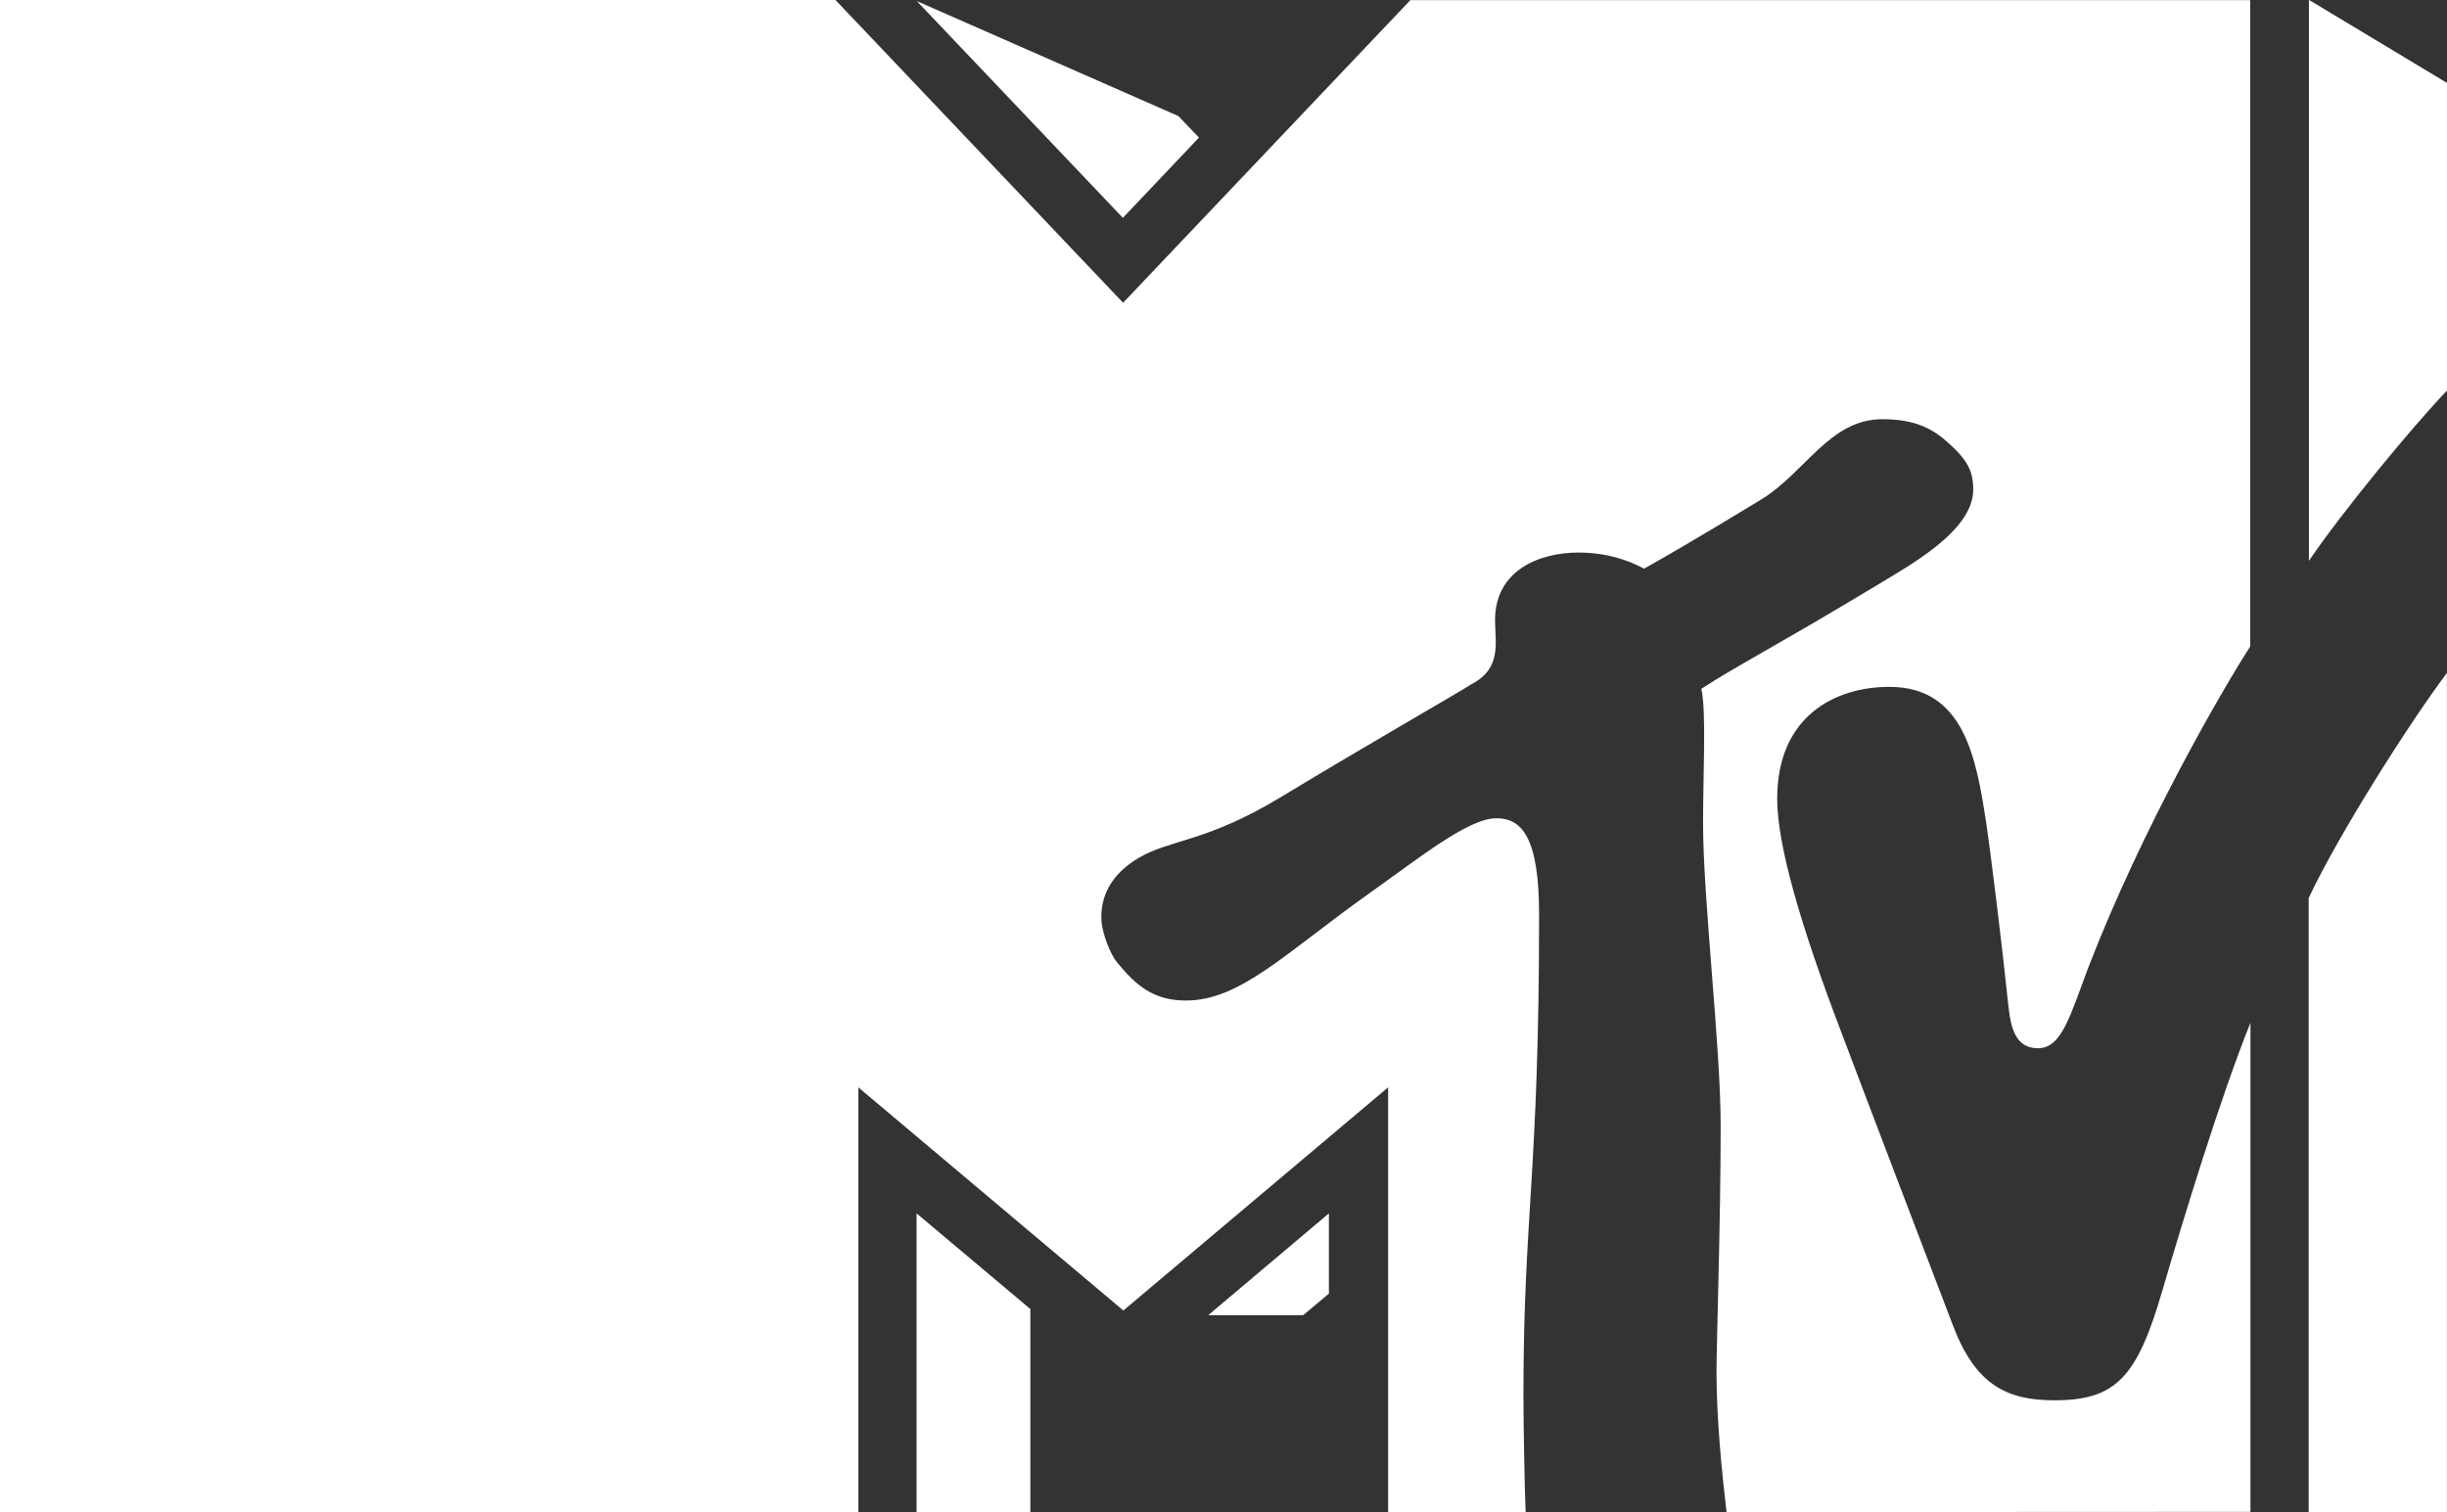
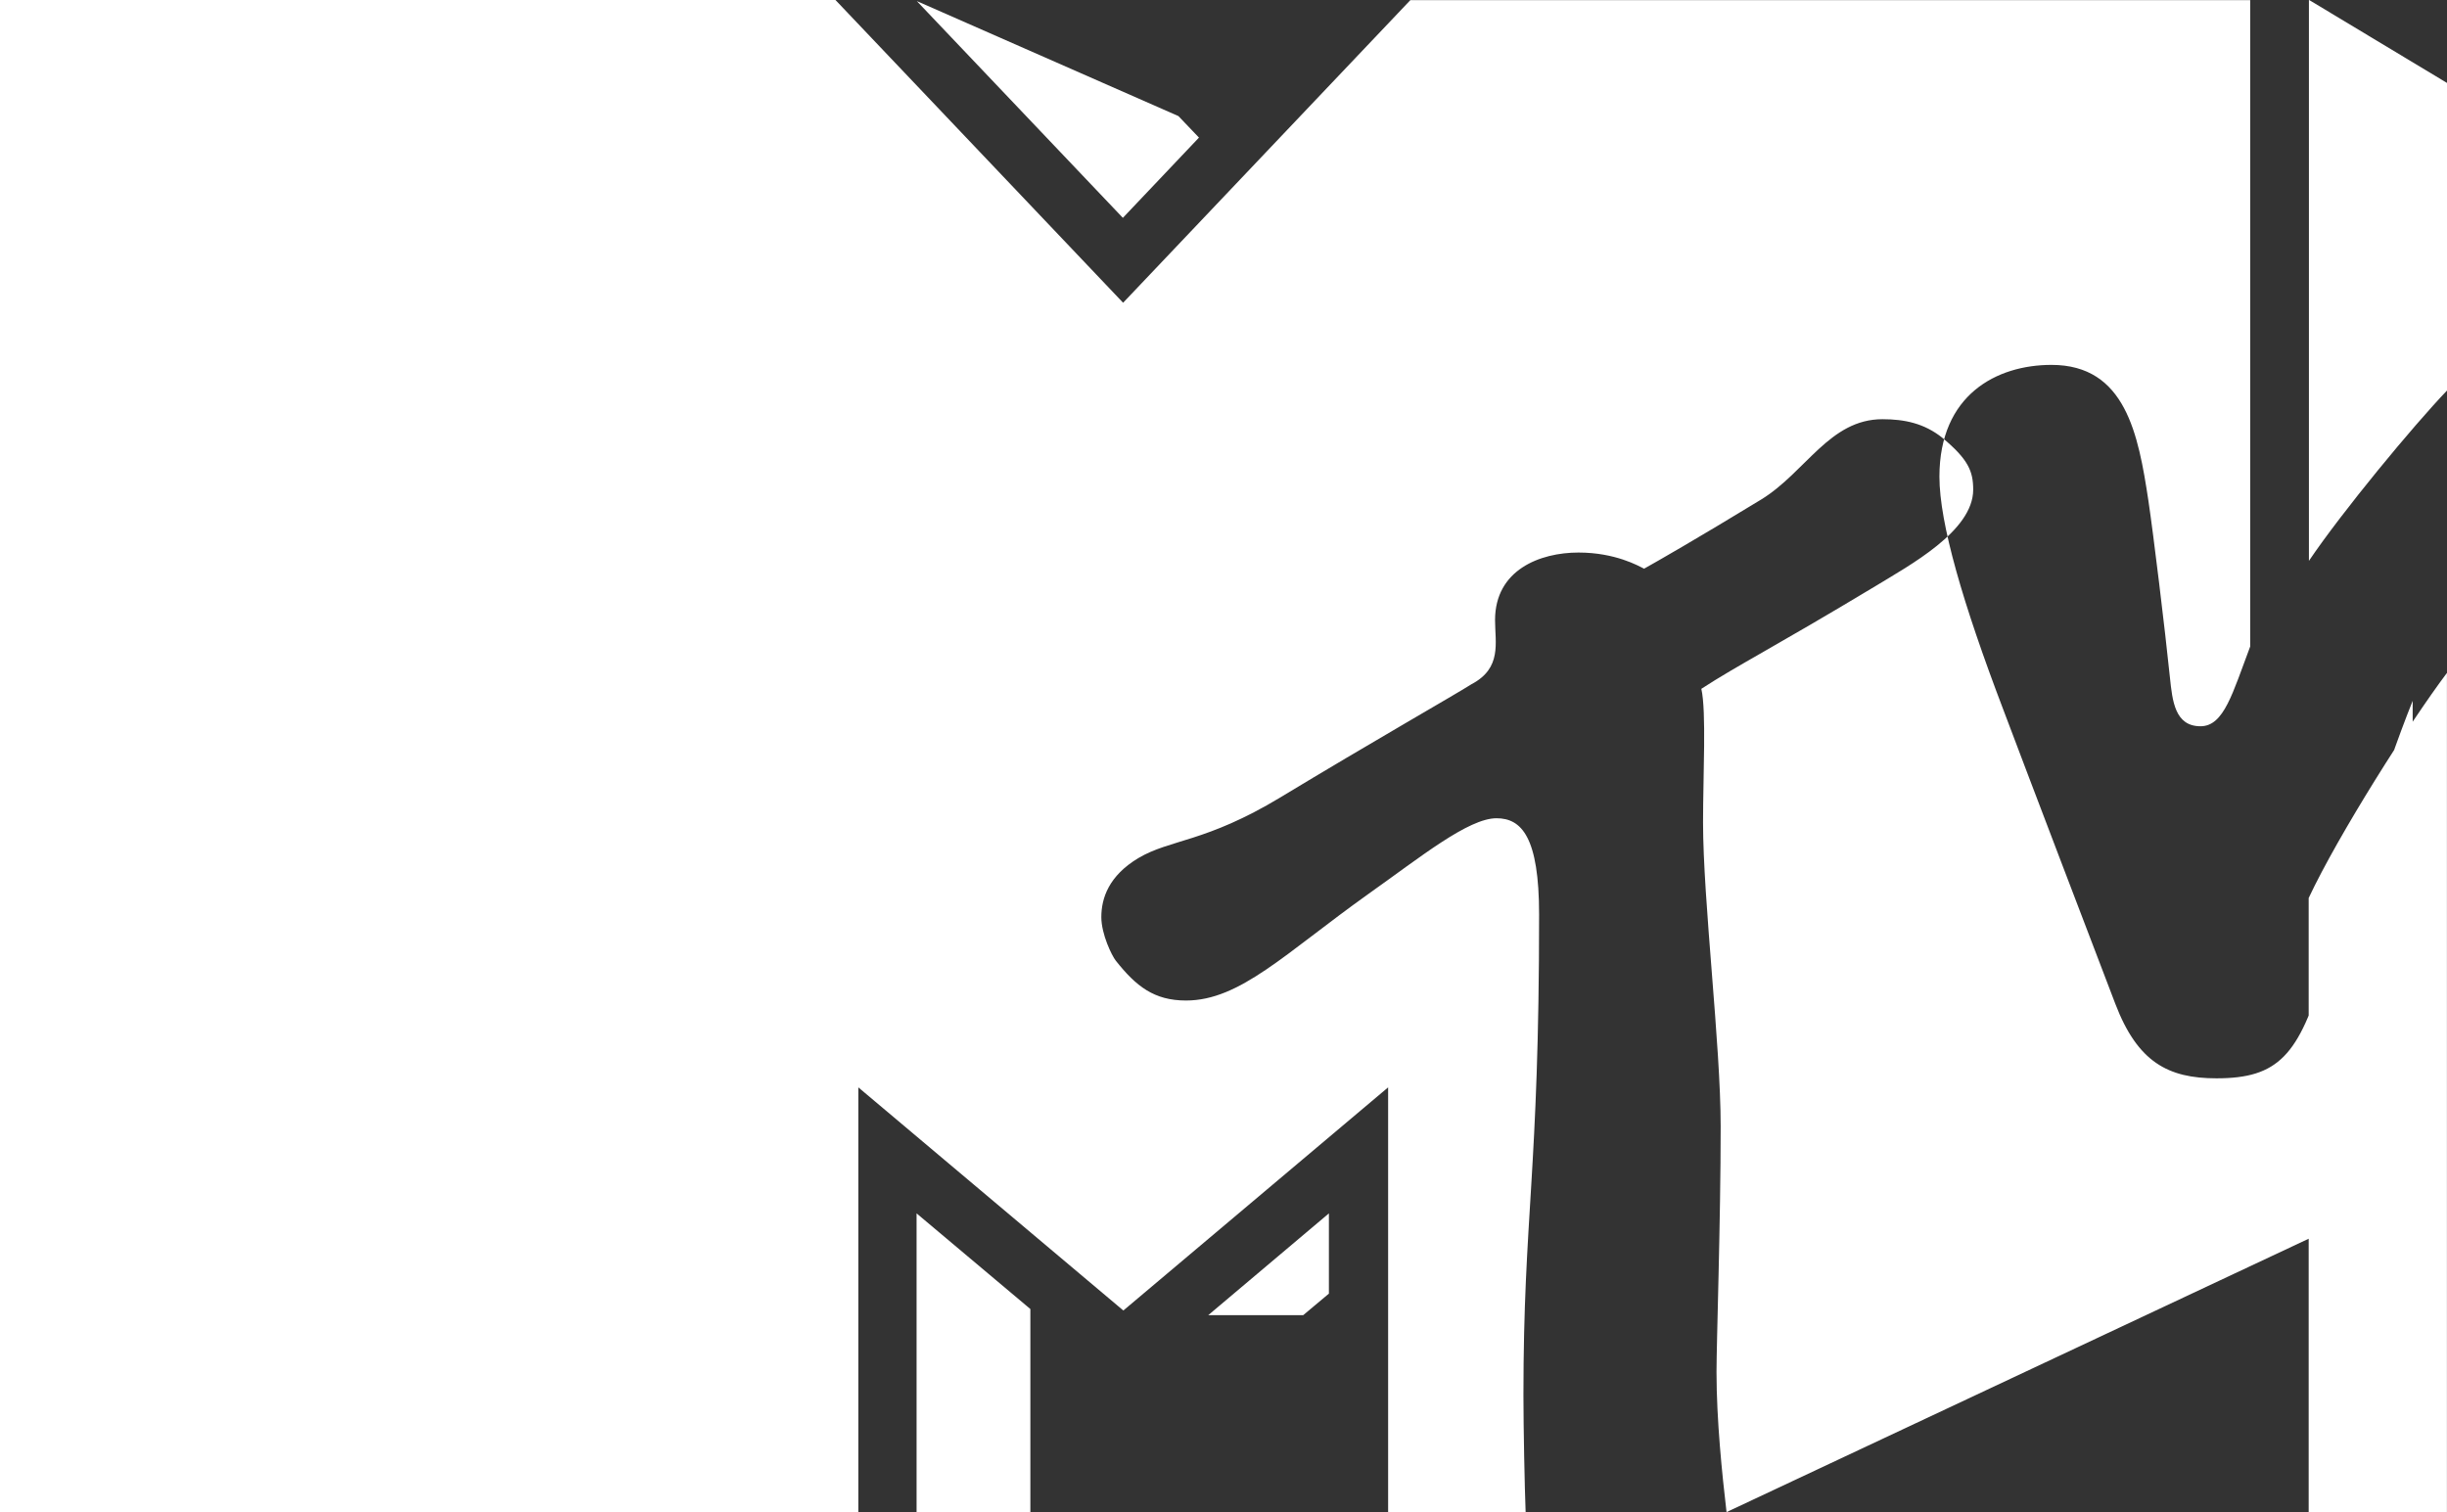
<svg xmlns="http://www.w3.org/2000/svg" xmlns:ns1="http://sodipodi.sourceforge.net/DTD/sodipodi-0.dtd" xmlns:ns2="http://www.inkscape.org/namespaces/inkscape" version="1.1" id="svg8" x="0px" y="0px" viewBox="0 0 1000 618.1" style="enable-background:new 0 0 1000 618.1;" xml:space="preserve">
  <rect x="0" y="0" width="1000" height="618.1" fill="#333333" stroke="none" />
  <style type="text/css">
	.st0{fill:#FFFFFF;}
</style>
  <ns1:namedview bordercolor="#666666" borderopacity="1.0" fit-margin-bottom="0" fit-margin-left="0" fit-margin-right="0" fit-margin-top="0" id="base" ns2:current-layer="layer1" ns2:cx="893.4278" ns2:cy="266.80351" ns2:document-units="px" ns2:pageopacity="0.0" ns2:pageshadow="2" ns2:window-height="705" ns2:window-maximized="1" ns2:window-width="1366" ns2:window-x="-8" ns2:window-y="-8" ns2:zoom="0.35" pagecolor="#ffffff" showgrid="false" units="px">
	</ns1:namedview>
  <g id="layer1" transform="translate(-19.826,201.342)" ns2:groupmode="layer" ns2:label="Layer 1">
-     <path id="path74280" ns2:connector-curvature="0" class="st0" d="M725.4,416.7c-1.8-15.4-4.1-37.6-4.1-57.3   c0-12.1,1.7-61.1,1.7-100.4c0-33.2-7.2-92.3-7.2-124.2c0-19.3,1.4-45.4-0.7-54.6c15.4-10,28.8-16.5,71.2-42   c13.7-8.4,39.9-22.4,39.9-39.4c0-7.5-2-12.4-12.6-21.2c-7.4-5.9-15.4-7.6-24.5-7.6c-21.6,0-31.3,21.6-49.5,32.8   c-27.6,16.8-42.2,25.1-47.9,28.3c-2.2-1.1-11.7-6.6-26.8-6.6c-15.8,0-34.1,7.1-34.1,27.6c0,9.3,2.9,19.6-9.6,26.2   c-7.1,4.5-41.5,24.1-78,46.2c-30.8,18.6-45.1,17.1-58.2,24.9c-12,7.2-15.1,16.3-15.1,24.1c0,7,4.3,15.8,5.9,17.8   c8.3,10.5,15.7,16.3,28.7,16.3c22.1,0,40.5-19.3,74.6-43.6c21.3-15.1,40.8-30.9,52.3-30.9c10.3,0,17.4,7.8,17.4,39.4   c0,106.1-6.4,122.9-6.4,196.4c0,13.3,0.5,37.8,0.9,47.9h-56.2V243.1l-108.2,91.2l-108.3-91.2v173.6H19.8v-618.1h341.4L478.8-77.6   l117.4-123.7h343.2V62.9c-10.8,16.7-44,73.6-66.3,131.6c-7.2,19-10.7,32.6-20.3,32.6c-10.5,0-11.5-10.4-12.5-19.9   c-2.1-20.3-6.7-58.2-8.8-72.3c-4.1-27-9.3-55.5-39.6-55.5c-22.4,0-45.8,12.2-45.8,45.7c0,19,9.6,51.9,26.1,95.2   c6.4,17.1,40.8,107.3,45.8,120.3c9.1,23.8,21.6,30.4,41.3,30.4c25.1,0,33.8-9.2,44.1-44.5c8.8-30,23.7-79,36.1-109.8l0,0v199.9   L725.4,416.7z M1019.8,73.7v343h-56.5v-251C975.5,139.7,1004.6,93.9,1019.8,73.7 M963.4,27.9v-229.3l56.5,34v125.6   C1006-27.3,976.9,7.9,963.4,27.9 M509.8-145.1l-31.1,32.8l-84.2-88.6l106.9,47L509.8-145.1z M513.6,336.2h38.8l10.5-8.8v-32.8   L513.6,336.2z M394.4,416.7h46.5v-83l-46.5-39.1L394.4,416.7z" />
+     <path id="path74280" ns2:connector-curvature="0" class="st0" d="M725.4,416.7c-1.8-15.4-4.1-37.6-4.1-57.3   c0-12.1,1.7-61.1,1.7-100.4c0-33.2-7.2-92.3-7.2-124.2c0-19.3,1.4-45.4-0.7-54.6c15.4-10,28.8-16.5,71.2-42   c13.7-8.4,39.9-22.4,39.9-39.4c0-7.5-2-12.4-12.6-21.2c-7.4-5.9-15.4-7.6-24.5-7.6c-21.6,0-31.3,21.6-49.5,32.8   c-27.6,16.8-42.2,25.1-47.9,28.3c-2.2-1.1-11.7-6.6-26.8-6.6c-15.8,0-34.1,7.1-34.1,27.6c0,9.3,2.9,19.6-9.6,26.2   c-7.1,4.5-41.5,24.1-78,46.2c-30.8,18.6-45.1,17.1-58.2,24.9c-12,7.2-15.1,16.3-15.1,24.1c0,7,4.3,15.8,5.9,17.8   c8.3,10.5,15.7,16.3,28.7,16.3c22.1,0,40.5-19.3,74.6-43.6c21.3-15.1,40.8-30.9,52.3-30.9c10.3,0,17.4,7.8,17.4,39.4   c0,106.1-6.4,122.9-6.4,196.4c0,13.3,0.5,37.8,0.9,47.9h-56.2V243.1l-108.2,91.2l-108.3-91.2v173.6H19.8v-618.1h341.4L478.8-77.6   l117.4-123.7h343.2V62.9c-7.2,19-10.7,32.6-20.3,32.6c-10.5,0-11.5-10.4-12.5-19.9   c-2.1-20.3-6.7-58.2-8.8-72.3c-4.1-27-9.3-55.5-39.6-55.5c-22.4,0-45.8,12.2-45.8,45.7c0,19,9.6,51.9,26.1,95.2   c6.4,17.1,40.8,107.3,45.8,120.3c9.1,23.8,21.6,30.4,41.3,30.4c25.1,0,33.8-9.2,44.1-44.5c8.8-30,23.7-79,36.1-109.8l0,0v199.9   L725.4,416.7z M1019.8,73.7v343h-56.5v-251C975.5,139.7,1004.6,93.9,1019.8,73.7 M963.4,27.9v-229.3l56.5,34v125.6   C1006-27.3,976.9,7.9,963.4,27.9 M509.8-145.1l-31.1,32.8l-84.2-88.6l106.9,47L509.8-145.1z M513.6,336.2h38.8l10.5-8.8v-32.8   L513.6,336.2z M394.4,416.7h46.5v-83l-46.5-39.1L394.4,416.7z" />
  </g>
</svg>